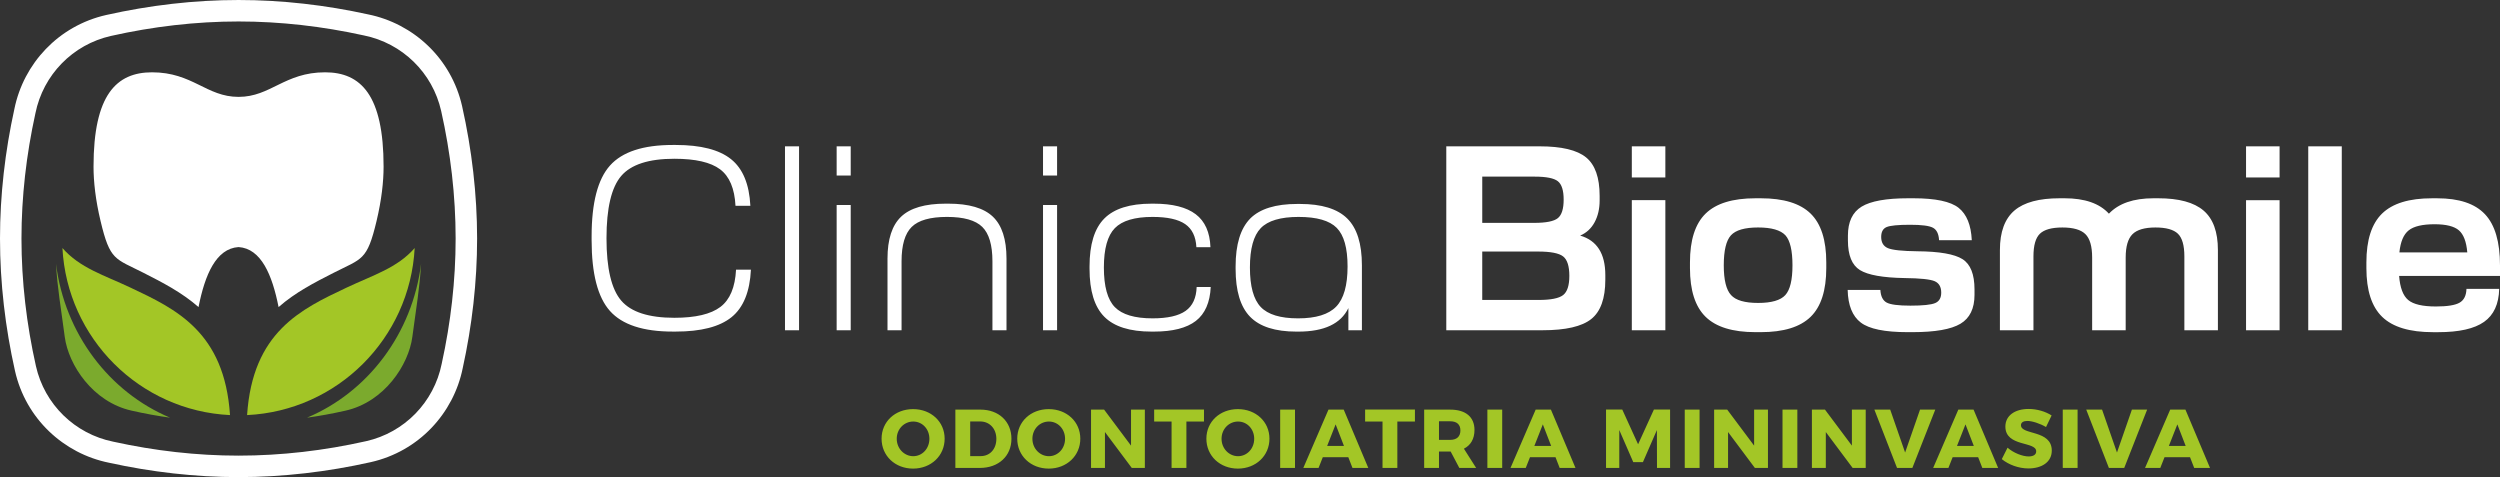
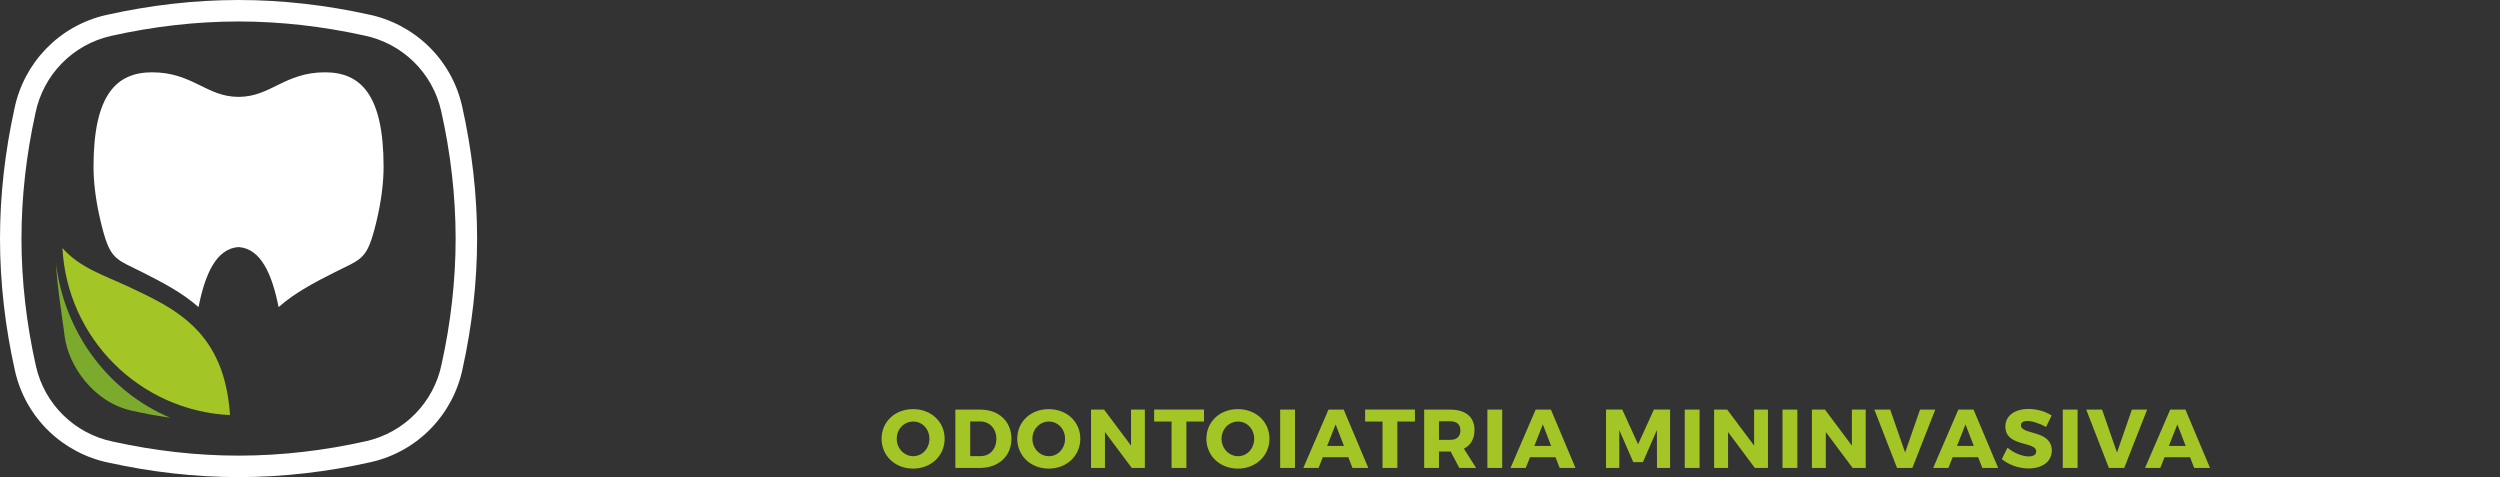
<svg xmlns="http://www.w3.org/2000/svg" xml:space="preserve" width="100mm" height="19.084mm" version="1.1" style="shape-rendering:geometricPrecision; text-rendering:geometricPrecision; image-rendering:optimizeQuality; fill-rule:evenodd; clip-rule:evenodd" viewBox="0 0 3333.33 636.13">
  <rect x="0" y="0" width="3333.33" height="636.13" fill="#333333" stroke="none" />
  <defs>
    <style type="text/css">
   
    .fil3 {fill:#7BAA2D}
    .fil4 {fill:#A3C626}
    .fil5 {fill:white}
    .fil1 {fill:#A3C626;fill-rule:nonzero}
    .fil2 {fill:white;fill-rule:nonzero}
    .fil0 {fill:white;fill-rule:nonzero}
   
  </style>
  </defs>
  <g id="Livello_x0020_1">
-     <path class="fil0" d="M788.81 320.23l0 -5.05c0,-44.72 8.17,-76.21 24.52,-94.48 16.35,-18.27 44.24,-27.41 83.66,-27.41l3.97 0c33.42,0 58,6.31 73.75,18.93 15.75,12.62 24.34,33.36 25.78,62.21l-19.83 0c-1.2,-23.08 -8.05,-39.31 -20.56,-48.68 -12.5,-9.38 -32.81,-14.07 -60.94,-14.07 -34.14,0 -57.76,7.64 -70.86,22.9 -13.1,15.27 -19.65,42.97 -19.65,83.12 0,40.15 6.55,67.86 19.65,83.12 13.1,15.27 36.72,22.9 70.86,22.9 28.13,0 48.56,-4.81 61.31,-14.43 12.74,-9.62 19.71,-26.2 20.91,-49.76l19.84 0c-1.44,29.57 -10.1,50.73 -25.97,63.47 -15.87,12.74 -40.63,19.11 -74.29,19.11l-3.97 0c-39.43,0 -67.32,-9.13 -83.66,-27.41 -16.35,-18.27 -24.52,-49.76 -24.52,-94.48zm257.84 -125.13l18.75 0 0 245.22 -18.75 0 0 -245.22zm87.63 78.25l0 166.97 -18.75 0 0 -166.97 18.75 0zm-18.75 -78.25l18.75 0 0 38.95 -18.75 0 0 -38.95zm67.8 149.66c0,-25.72 6.07,-44.36 18.21,-55.9 12.14,-11.54 31.92,-17.31 59.32,-17.31l3.61 0c27.41,0 47.18,5.77 59.32,17.31 12.14,11.54 18.21,30.17 18.21,55.9l0 95.56 -18.75 0 0 -91.96c0,-21.64 -4.51,-36.9 -13.52,-45.8 -9.02,-8.89 -24.7,-13.34 -47.06,-13.34 -22.36,0 -38.05,4.45 -47.06,13.34 -9.02,8.9 -13.52,24.16 -13.52,45.8l0 91.96 -18.75 0 0 -95.56zm226.11 -71.4l0 166.97 -18.75 0 0 -166.97 18.75 0zm-18.75 -78.25l18.75 0 0 38.95 -18.75 0 0 -38.95zm62.02 163.36l0 -3.24c0,-29.33 6.55,-50.61 19.66,-63.83 13.1,-13.22 34.08,-19.84 62.93,-19.84l3.25 0c24.76,0 43.33,4.69 55.71,14.07 12.38,9.37 18.93,24.04 19.66,43.99l-18.75 0c-0.72,-14.18 -5.71,-24.46 -14.97,-30.83 -9.26,-6.37 -23.74,-9.56 -43.45,-9.56 -23.8,0 -40.57,4.99 -50.31,14.97 -9.74,9.98 -14.61,27.47 -14.61,52.47 0,25.24 4.87,42.85 14.61,52.83 9.74,9.98 26.51,14.97 50.31,14.97 19.95,0 34.62,-3.31 44,-9.92 9.37,-6.61 14.3,-17.25 14.78,-31.91l18.75 0c-0.96,20.67 -7.57,35.76 -19.83,45.26 -12.26,9.5 -30.89,14.24 -55.9,14.24l-3.25 0c-28.85,0 -49.82,-6.61 -62.93,-19.83 -13.1,-13.22 -19.66,-34.5 -19.66,-63.83zm214.21 -67.07c12.98,-12.98 33.9,-19.47 62.75,-19.47l3.61 0c28.85,0 49.83,6.43 62.93,19.29 13.1,12.86 19.66,33.72 19.66,62.57l0 86.55 -18.03 0 0 -29.57c-10.1,20.92 -32.33,31.37 -66.71,31.37l-2.52 0c-28.37,0 -48.99,-6.61 -61.85,-19.83 -12.86,-13.22 -19.29,-34.5 -19.29,-63.83l0 -3.24c0,-29.33 6.49,-50.61 19.47,-63.83zm-0.36 65.27c0,25 4.81,42.55 14.42,52.65 9.62,10.1 26.21,15.15 49.77,15.15 23.8,0 40.75,-5.23 50.85,-15.69 10.1,-10.46 15.15,-28.31 15.15,-53.55 0,-24.52 -4.81,-41.65 -14.43,-51.39 -9.62,-9.74 -26.56,-14.61 -50.85,-14.61 -24.04,0 -40.87,4.99 -50.49,14.97 -9.62,9.98 -14.42,27.47 -14.42,52.47zm261.81 -161.56l124.42 0c29.33,0 50,4.93 62.02,14.79 12.02,9.86 18.03,26.92 18.03,51.21l0 6.13c0,11.06 -2.22,20.74 -6.67,29.03 -4.45,8.3 -10.88,14.24 -19.29,17.85 22.36,6.49 33.54,24.04 33.54,52.65l0 6.13c0,25 -6.25,42.49 -18.75,52.47 -12.5,9.98 -34.14,14.96 -64.91,14.96l-128.38 0 0 -245.22zm47.96 204.83l75.01 0c16.35,0 27.29,-2.16 32.81,-6.49 5.53,-4.33 8.3,-12.86 8.3,-25.6 0,-12.98 -2.76,-21.64 -8.3,-25.97 -5.53,-4.33 -16.71,-6.49 -33.54,-6.49l-74.29 0 0 64.55zm0 -102.77l69.24 0c15.87,0 26.38,-2.1 31.55,-6.31 5.17,-4.21 7.75,-12.44 7.75,-24.7 0,-12.26 -2.58,-20.44 -7.75,-24.52 -5.17,-4.09 -15.45,-6.13 -30.83,-6.13l-69.96 0 0 61.67zm244.14 -30.29l0 173.46 -44.72 0 0 -173.46 44.72 0zm-44.72 -71.76l44.72 0 0 41.47 -44.72 0 0 -41.47zm77.53 162.28l0 -7.57c0,-29.81 6.97,-51.51 20.92,-65.09 13.94,-13.58 36.06,-20.37 66.35,-20.37l7.21 0c30.29,0 52.41,6.79 66.36,20.37 13.94,13.58 20.91,35.28 20.91,65.09l0 7.57c0,29.81 -6.97,51.51 -20.91,65.09 -13.95,13.58 -36.06,20.38 -66.36,20.38l-7.21 0c-30.29,0 -52.41,-6.79 -66.35,-20.38 -13.95,-13.58 -20.92,-35.28 -20.92,-65.09zm54.81 36.06c6.25,6.97 18.27,10.46 36.06,10.46 17.79,0 29.87,-3.49 36.24,-10.46 6.37,-6.97 9.56,-20.19 9.56,-39.67 0,-19.71 -3.13,-33.06 -9.38,-40.03 -6.49,-6.97 -18.63,-10.46 -36.42,-10.46 -17.79,0 -29.87,3.48 -36.24,10.46 -6.37,6.97 -9.56,20.32 -9.56,40.03 0,19.47 3.25,32.69 9.74,39.67zm155.43 -6.85l43.63 0c0.48,8.41 3.25,14 8.3,16.77 5.05,2.77 15.63,4.15 31.73,4.15 16.59,0 27.59,-1.14 33,-3.42 5.41,-2.28 8.11,-6.91 8.11,-13.89 0,-7.69 -2.94,-12.8 -8.83,-15.32 -5.89,-2.53 -19.17,-3.91 -39.85,-4.15 -29.09,-0.48 -48.98,-4.03 -59.68,-10.64 -10.7,-6.61 -16.05,-19.77 -16.05,-39.49l0 -6.49c0,-18.27 6.07,-31.13 18.21,-38.59 12.14,-7.45 32.88,-11.18 62.21,-11.18l6.85 0c29.57,0 49.71,4.27 60.4,12.8 10.7,8.54 16.53,22.9 17.49,43.09l-43.63 0c-0.48,-8.41 -3.19,-13.94 -8.12,-16.59 -4.93,-2.65 -15.08,-3.97 -30.47,-3.97 -16.11,0 -26.57,1.02 -31.37,3.06 -4.81,2.05 -7.21,6.43 -7.21,13.16 0,7.45 3.01,12.44 9.02,14.97 6.01,2.52 19.11,3.91 39.31,4.15 29.33,0.24 49.34,3.73 60.04,10.46 10.7,6.73 16.05,20.19 16.05,40.39l0 7.21c0,18.27 -6.25,31.13 -18.75,38.59 -12.5,7.45 -33.78,11.18 -63.83,11.18l-6.85 0c-30.29,0 -51.03,-4.27 -62.21,-12.8 -11.18,-8.53 -17.01,-23.02 -17.49,-43.45zm222.5 -106.02c12.74,-10.82 32.81,-16.23 60.22,-16.23l6.49 0c26.93,0 46.64,6.85 59.14,20.55 12.98,-13.7 32.82,-20.55 59.5,-20.55l6.13 0c27.65,0 47.84,5.47 60.59,16.41 12.74,10.94 19.11,28.43 19.11,52.47l0 107.1 -44.72 0 0 -98.45c0,-14.66 -2.88,-24.76 -8.65,-30.29 -5.77,-5.53 -15.75,-8.29 -29.93,-8.29 -14.42,0 -24.64,3 -30.65,9.01 -6.01,6.01 -9.01,16.35 -9.01,31.01l0 97.01 -44.72 0 0 -97.01c0,-14.9 -3.01,-25.3 -9.02,-31.19 -6.01,-5.89 -16.23,-8.83 -30.65,-8.83 -14.19,0 -24.16,2.76 -29.93,8.29 -5.77,5.53 -8.65,15.63 -8.65,30.29l0 98.45 -44.72 0 0 -107.1c0,-24.04 6.49,-41.59 19.47,-52.65zm353.41 -13.7l0 173.46 -44.72 0 0 -173.46 44.72 0zm-44.72 -71.76l44.72 0 0 41.47 -44.72 0 0 -41.47zm82.94 0l44.71 0 0 245.22 -44.71 0 0 -245.22zm77.53 162.28l0 -7.57c0,-29.81 6.97,-51.51 20.92,-65.09 13.94,-13.58 36.06,-20.37 66.35,-20.37l7.21 0c29.09,0 50.31,7.09 63.65,21.28 13.34,14.18 20.01,36.9 20.01,68.16l0 14.06 -134.51 0c1.2,15.63 5.23,26.33 12.08,32.09 6.85,5.77 19.17,8.66 36.96,8.66 15.15,0 25.66,-1.68 31.55,-5.05 5.89,-3.37 8.96,-9.5 9.2,-18.39l43.64 0c-0.48,20.19 -7.21,34.86 -20.2,43.99 -12.98,9.14 -33.3,13.71 -60.94,13.71l-7.21 0c-31.01,0 -53.55,-6.79 -67.62,-20.38 -14.06,-13.58 -21.1,-35.28 -21.1,-65.09zm44 -20.91l90.52 0c-1.2,-14.18 -4.93,-23.98 -11.18,-29.39 -6.25,-5.41 -17.07,-8.12 -32.46,-8.12 -16.11,0 -27.59,2.71 -34.44,8.12 -6.85,5.41 -11,15.21 -12.44,29.39z" />
    <path class="fil1" d="M1217.42 545.49c-23.99,0 -41.99,16.77 -41.99,39.43 0,22.77 17.99,39.88 41.99,39.88 24.1,0 42.1,-17.22 42.1,-39.88 0,-22.55 -18,-39.43 -42.1,-39.43zm0.22 16.55c12,0 21.55,9.89 21.55,22.99 0,13.11 -9.55,23.22 -21.55,23.22 -11.89,0 -21.99,-10.11 -21.99,-23.22 0,-13.11 10,-22.99 21.99,-22.99zm56.18 -15.88l0 77.75 32.66 0c24.99,0 42.1,-15.88 42.1,-38.88 0,-23.1 -16.88,-38.88 -41.32,-38.88l-33.44 0zm19.77 15.77l13.22 0c12.55,0 21.66,9.44 21.66,23.22 0,13.66 -8.66,22.99 -20.77,22.99l-14.11 0 0 -46.21zm104.72 -16.44c-23.99,0 -41.99,16.77 -41.99,39.43 0,22.77 17.99,39.88 41.99,39.88 24.1,0 42.1,-17.22 42.1,-39.88 0,-22.55 -18,-39.43 -42.1,-39.43zm0.22 16.55c12,0 21.55,9.89 21.55,22.99 0,13.11 -9.55,23.22 -21.55,23.22 -11.89,0 -21.99,-10.11 -21.99,-23.22 0,-13.11 10,-22.99 21.99,-22.99zm127.94 61.87l0 -77.75 -18.44 0 0 47.99 -35.88 -47.99 -17.44 0 0 77.75 18.55 0 0 -47.87 35.77 47.87 17.44 0zm78.84 -61.87l0 -15.99 -66.42 0 0 15.99 23.21 0 0 61.87 19.77 0 0 -61.87 23.44 0zm45.19 -16.55c-23.99,0 -41.99,16.77 -41.99,39.43 0,22.77 17.99,39.88 41.99,39.88 24.1,0 42.1,-17.22 42.1,-39.88 0,-22.55 -18,-39.43 -42.1,-39.43zm0.22 16.55c12,0 21.55,9.89 21.55,22.99 0,13.11 -9.55,23.22 -21.55,23.22 -11.89,0 -21.99,-10.11 -21.99,-23.22 0,-13.11 10,-22.99 21.99,-22.99zm75.95 61.87l0 -77.75 -19.77 0 0 77.75 19.77 0zm71.07 -14.33l5.56 14.33 21.1 0 -32.77 -77.75 -20.33 0 -33.54 77.75 20.33 0 5.66 -14.33 33.99 0zm-5.78 -14.99l-22.44 0 11.33 -28.77 11.11 28.77zm94.62 -32.55l0 -15.99 -66.42 0 0 15.99 23.21 0 0 61.87 19.77 0 0 -61.87 23.44 0zm59.18 61.87l22.44 0 -16.33 -25.66c9.11,-4.56 14.11,-13.11 14.11,-24.99 0,-17.33 -11.78,-27.1 -32.32,-27.1l-34.77 0 0 77.75 19.77 0 0 -21.88 15 0 0.55 0 11.55 21.88zm-27.1 -37.43l0 -24.77 15 0c8.55,0 13.55,4.11 13.55,12.22 0,8.22 -5,12.55 -13.55,12.55l-15 0zm84.28 37.43l0 -77.75 -19.77 0 0 77.75 19.77 0zm71.07 -14.33l5.55 14.33 21.1 0 -32.77 -77.75 -20.33 0 -33.55 77.75 20.33 0 5.67 -14.33 33.99 0zm-5.78 -14.99l-22.44 0 11.33 -28.77 11.11 28.77zm158.55 29.32l0 -77.86 -21.57 0 -21.09 46.32 -21.1 -46.32 -21.64 0 0 77.86 17.66 0 0 -50.54 18.64 42.77 12.89 0 18.64 -42.77 0.11 50.54 17.46 0zm39.32 0l0 -77.75 -19.77 0 0 77.75 19.77 0zm91.17 0l0 -77.75 -18.44 0 0 47.99 -35.88 -47.99 -17.44 0 0 77.75 18.55 0 0 -47.87 35.77 47.87 17.44 0zm39.19 0l0 -77.75 -19.77 0 0 77.75 19.77 0zm91.17 0l0 -77.75 -18.44 0 0 47.99 -35.88 -47.99 -17.44 0 0 77.75 18.55 0 0 -47.87 35.77 47.87 17.44 0zm62.18 0l30.55 -77.75 -20.33 0 -19.88 57.2 -19.88 -57.2 -21.1 0 30.21 77.75 20.44 0zm87.73 -14.33l5.55 14.33 21.11 0 -32.77 -77.75 -20.33 0 -33.55 77.75 20.33 0 5.66 -14.33 33.99 0zm-5.78 -14.99l-22.44 0 11.33 -28.77 11.11 28.77zm73.07 -49.32c-18.66,0 -30.99,9.11 -30.99,23.43 0,27.55 41.1,19.33 41.1,33.1 0,4.44 -3.89,6.78 -10.11,6.78 -8.11,0 -20.1,-4.67 -28.1,-11.66l-7.66 15.22c9.22,7.55 22.55,12.44 35.54,12.44 17.33,0 31.1,-8.22 31.1,-23.77 0,-28.1 -41.1,-20.44 -41.1,-33.88 0,-3.78 3.44,-5.67 8.55,-5.67 6.33,0 16.66,3.33 24.88,8.11l7.44 -15.44c-8,-5.22 -19.44,-8.66 -30.66,-8.66zm65.29 78.64l0 -77.75 -19.77 0 0 77.75 19.77 0zm62.18 0l30.55 -77.75 -20.33 0 -19.88 57.2 -19.88 -57.2 -21.11 0 30.21 77.75 20.44 0zm87.73 -14.33l5.56 14.33 21.1 0 -32.77 -77.75 -20.33 0 -33.54 77.75 20.33 0 5.66 -14.33 33.99 0zm-5.78 -14.99l-22.44 0 11.33 -28.77 11.11 28.77z" />
    <path class="fil2" d="M19.17 145.34c12.18,-60.38 58.62,-110.99 122.59,-125.38 57.65,-12.93 117.2,-19.96 176.31,-19.96 57.85,0 116.25,6.74 172.73,19.17 60.38,12.18 110.99,58.62 125.38,122.59 12.93,57.65 19.96,117.2 19.96,176.31 0,57.85 -6.74,116.25 -19.17,172.73 -12.18,60.38 -58.62,110.99 -122.59,125.38 -57.65,12.93 -117.21,19.96 -176.31,19.96 -57.85,0 -116.25,-6.74 -172.73,-19.17 -60.38,-12.18 -110.99,-58.62 -125.38,-122.59 -12.93,-57.65 -19.96,-117.2 -19.96,-176.31 0,-57.85 6.74,-116.25 19.17,-172.73zm27.96 6.15c-12,54.55 -18.5,110.7 -18.5,166.58 0,57.07 6.77,114.37 19.27,170.03 11.47,51.11 51.93,90.48 103.11,100.81l0.49 0.1c54.55,12 110.7,18.5 166.58,18.5 57.07,0 114.37,-6.77 170.03,-19.27 51.11,-11.47 90.48,-51.93 100.8,-103.11l0.1 -0.49c12,-54.55 18.5,-110.7 18.5,-166.58 0,-57.07 -6.77,-114.37 -19.27,-170.03 -11.47,-51.11 -51.93,-90.48 -103.11,-100.81l-0.49 -0.1c-54.55,-12 -110.7,-18.5 -166.57,-18.5 -57.07,0 -114.37,6.77 -170.03,19.27 -51.11,11.47 -90.48,51.93 -100.81,103.11l-0.1 0.49z" />
-     <path class="fil3" d="M460.92 547.46c51.62,-11.66 83.97,-60.96 88.88,-98.37 5.24,-39.9 9.79,-64.53 11.65,-97.5 -11.62,93.55 -71.21,171.31 -152.06,205.29 16.38,-2.21 33.07,-5.25 51.53,-9.42z" />
-     <path class="fil4" d="M329.46 553.44c120.4,-5.75 217.08,-102.24 223.44,-222.72 -23.31,26.65 -55.2,35.99 -90.67,52.72 -61.08,28.81 -125.42,59.18 -132.77,170z" />
    <path class="fil4" d="M306.68 553.44c-7.35,-110.82 -71.7,-141.19 -132.77,-170 -35.47,-16.73 -67.36,-26.07 -90.67,-52.72 6.36,120.48 103.04,216.97 223.44,222.72z" />
    <path class="fil3" d="M226.74 556.88c-80.85,-33.98 -140.45,-111.74 -152.07,-205.29 1.86,32.97 6.41,57.6 11.65,97.5 4.91,37.41 37.25,86.71 88.88,98.37 18.46,4.17 35.16,7.21 51.54,9.42z" />
    <path class="fil5" d="M318.07 129.17c42.86,0 61.3,-32.76 115.36,-32.76 47.64,0 78.02,30.19 78.02,125.76 0,20.3 -2.74,44.64 -9.37,72.48 -12.69,53.27 -19.13,49.67 -57.52,69.24 -25.01,12.74 -50.57,25.77 -73.12,45.54 -8.53,-43.09 -23.3,-78.06 -53.37,-80.01 -30.07,1.95 -44.84,36.92 -53.37,80.01 -22.55,-19.77 -48.11,-32.8 -73.11,-45.54 -38.39,-19.57 -44.83,-15.97 -57.52,-69.24 -6.63,-27.84 -9.37,-52.18 -9.37,-72.48 0,-95.57 30.38,-125.76 78.02,-125.76 54.06,0 72.5,32.76 115.36,32.76z" />
  </g>
</svg>